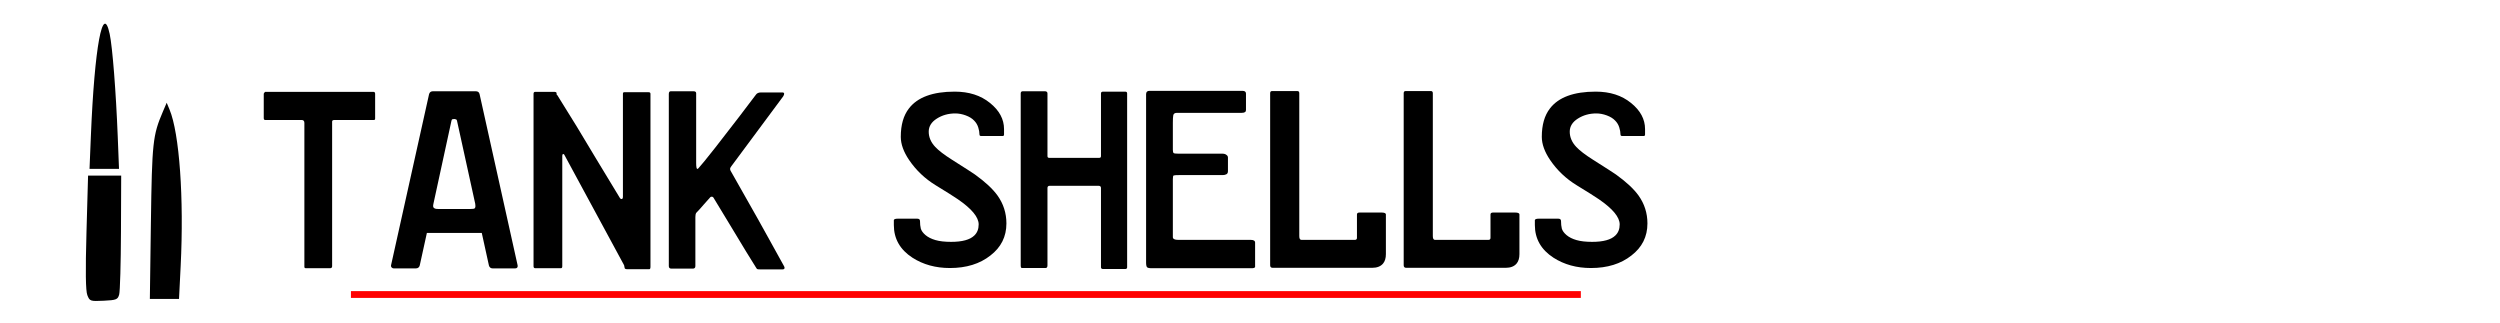
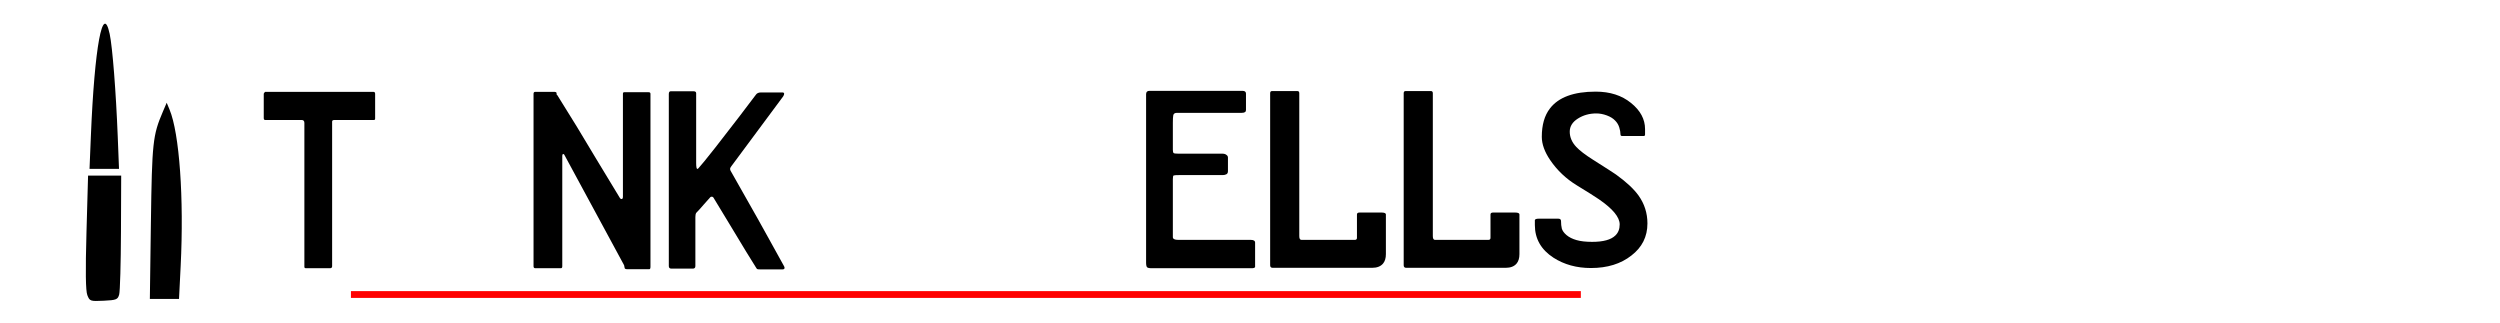
<svg xmlns="http://www.w3.org/2000/svg" xmlns:ns1="http://www.inkscape.org/namespaces/inkscape" xmlns:ns2="http://sodipodi.sourceforge.net/DTD/sodipodi-0.dtd" width="890mm" height="115mm" viewBox="0 0 3153.543 407.48" id="svg2" version="1.1" ns1:version="0.91 r13725" ns2:docname="Tank Shells.svg">
  <defs id="defs4" />
  <ns2:namedview id="base" pagecolor="#ffffff" bordercolor="#666666" borderopacity="1.0" ns1:pageopacity="0.0" ns1:pageshadow="2" ns1:zoom="0.35355339" ns1:cx="1570.4792" ns1:cy="255.53288" ns1:document-units="px" ns1:current-layer="layer1" showgrid="false" ns1:window-width="1920" ns1:window-height="1017" ns1:window-x="-8" ns1:window-y="-8" ns1:window-maximized="1" />
  <g ns1:label="Layer 1" ns1:groupmode="layer" id="layer1" transform="translate(0,-644.882)">
    <g style="font-style:normal;font-weight:normal;font-size:40px;line-height:125%;font-family:sans-serif;letter-spacing:0px;word-spacing:0px;fill:#000000;fill-opacity:1;stroke:none;stroke-width:1px;stroke-linecap:butt;stroke-linejoin:miter;stroke-opacity:1" id="text3336" transform="translate(-67.882,31.113)">
      <path d="m 541.081,763.362 q 0,1.75 -1.5,1.75 l -49.75,0 q -3,0 -3,2 l 0,182.5 q 0,2.5 -2.75,2.5 l -30.25,0 q -2,0 -2,-1.75 l 0,-181.5 q 0,-3.75 -3.5,-3.75 l -46,0 q -1.75,0 -1.75,-2.5 l 0,-30.5 q 0,-0.75 1.25,-2 0.25,-0.25 0.5,-0.5 l 136.5,0 q 2.25,0 2.25,2.5 l 0,31.25 z" style="font-style:normal;font-variant:normal;font-weight:normal;font-stretch:normal;font-size:250px;font-family:FE-Font;-inkscape-font-specification:FE-Font" id="path3395" ns1:connector-curvature="0" />
-       <path d="m 720.858,948.612 q 0.5,3.75 -3.5,3.75 l -27.75,0 q -4,0 -5,-3.75 l -9,-41 -69.25,0 -9,41 q -1,3.75 -5.25,3.75 l -27.5,0 q -1.5,0 -2.75,-1.25 -1,-1.25 -0.75,-2.5 l 48,-216 q 1,-3.75 5,-3.75 l 53.75,0 q 4.25,0 5,3.75 l 48,216 z m -59.25,-71.25 q 4.25,0 5,-0.75 1,-1 1,-2.75 -0.25,-2 -0.25,-3 l -23,-104.75 q -0.25,-1.5 -1.25,-1.75 -1,-0.25 -2,-0.5 -1,0 -2.25,0.25 -1.25,0.25 -1.5,2 l -22.75,104.75 q -1,4.25 0.75,5.25 1.25,1.25 5,1.25 l 41.25,0 z" style="font-style:normal;font-variant:normal;font-weight:normal;font-stretch:normal;font-size:250px;font-family:FE-Font;-inkscape-font-specification:FE-Font" id="path3397" ns1:connector-curvature="0" />
      <path d="m 888.389,950.362 q 0,3 -1.5,3 l -28.25,0 q -2,0 -2.75,-1.25 -0.5,-2 -0.75,-3.75 l -75.5,-139.5 q -0.5,-1 -1.5,-0.75 -1,0.25 -1,2.25 l 0,139.25 q 0,2.5 -1.75,2.5 l -32.25,0 q -2.25,0 -2.25,-2.5 l 0,-217.5 q 0,-2.5 2.25,-2.5 l 23.25,0 q 3.5,0 3.5,1.5 0,1.5 0.25,2.25 0.5,0.5 0.75,0.5 8,12.75 24.5,39.5 1,1.75 24.5,40.75 0.75,1.25 30,49.5 0.75,1.25 2,1.25 1.75,0 1.75,-3 l 0,-129.75 q 0,-2 1.5,-2 l 31,0 q 2.25,0 2.25,2 l 0,218.25 z" style="font-style:normal;font-variant:normal;font-weight:normal;font-stretch:normal;font-size:250px;font-family:FE-Font;-inkscape-font-specification:FE-Font" id="path3399" ns1:connector-curvature="0" />
      <path d="m 1055.788,735.362 -65.5,88.25 q -1.5,2 -1.5,3.25 0,0.75 0.5,2 0.75,1 1,1.75 l 33.25,58.75 q 10.25,18.25 15,27 16.25,29 18.25,33 0.75,1.25 0.75,2.25 0,2 -2.75,2 l -27,0 q -4,0 -5,-0.5 -1,-1.25 -1.5,-2.25 -11.25,-18 -12.25,-19.75 -10.5,-17.5 -21,-34.75 -17.5,-28.75 -20,-33 -0.75,-1.5 -2.5,-1.5 -1,0 -1.75,0.75 -2,2 -8.25,9.25 -6,7 -9.5,10.5 -1,1.75 -1,5.25 l 0,61.75 q 0,3.25 -3.25,3.25 l -27,0 q -3.25,0 -3.25,-3.25 l 0,-217 q 0,-3.5 2.5,-3.5 l 28.5,0 q 3.5,0 3.5,2.5 l 0,87.75 q 0,7.75 1.5,7.75 0.5,0 1.5,-1 4.25,-4.5 21,-25.75 13,-16.5 30,-38.75 17,-22.5 21.25,-28 2,-3 6.5,-3 l 27,0 q 2.25,0 2.25,1.75 0,1.25 -1.25,3.25 z" style="font-style:normal;font-variant:normal;font-weight:normal;font-stretch:normal;font-size:250px;font-family:FE-Font;-inkscape-font-specification:FE-Font" id="path3401" ns1:connector-curvature="0" />
-       <path d="m 1337.386,895.612 q 0,25 -20.25,40.5 -20,15.75 -51,15.75 -27,0 -47.25,-13 -23.5,-15.25 -23.5,-41.25 l 0,-2.75 q 0,-1.75 0,-3.5 0.5,-1.75 5,-1.75 l 24.5,0 q 3.5,0 3.5,3 0,5.25 1,9.5 1.25,4.25 6,8.25 4.75,4 12.5,6.25 7.75,2.25 19.75,2.25 21,0 29.25,-8 5.5,-5.25 5.5,-14 0,-13.75 -26.25,-31.75 -7.25,-5 -27.75,-17.5 -20.5,-12.5 -33.75,-32 -10.5,-15.5 -10.5,-29.25 0,-22.5 10.25,-35.75 16.25,-21.25 57.75,-21.25 27,0 44.5,14.25 17.75,14.25 17.75,33 l 0,6.75 q 0,2 -1.75,2 l -27,0 q -2.25,0 -2.25,-2 0,-4 -1.5,-8.75 -1.5,-5 -5.25,-8.75 -3.75,-4 -10.5,-6.5 -6.75,-2.5 -13.25,-2.5 -13,0 -23.25,6.5 -10.25,6.5 -10.25,16.5 0,10.5 8.25,19.25 6.25,6.75 21.25,16.25 24.5,15.5 28.75,18.5 19.5,14 28.5,26.5 11.25,15.75 11.25,35.25 z" style="font-style:normal;font-variant:normal;font-weight:normal;font-stretch:normal;font-size:250px;font-family:FE-Font;-inkscape-font-specification:FE-Font" id="path3403" ns1:connector-curvature="0" />
-       <path d="m 1489.671,950.862 q 0,2.25 -2.5,2.25 l -27.75,0 q -2.75,0 -2.75,-2.25 l 0,-100 q 0,-2.75 -3.25,-2.75 l -61.25,0 q -3,0 -3,2.75 l 0,97.75 q 0,3.25 -2.5,3.25 l -28.5,0 q -0.75,0 -1.5,0 -1.25,-0.5 -1.25,-3.25 l 0,-217 q 0,-2.75 2.75,-2.75 l 27.5,0 q 3.5,0 3.5,2.75 l 0,79 q 0,2.25 2,2.25 l 63.5,0 q 2,0 2,-2.25 l 0,-79 q 0,-2.25 2.75,-2.25 l 27.75,0 q 2.5,0 2.5,2.25 l 0,219.25 z" style="font-style:normal;font-variant:normal;font-weight:normal;font-stretch:normal;font-size:250px;font-family:FE-Font;-inkscape-font-specification:FE-Font" id="path3405" ns1:connector-curvature="0" />
      <path d="m 1651.089,948.862 q 0,0.75 0,1.75 -0.75,1.5 -4,1.5 l -126.5,0 q -4.5,0 -5.75,-1.25 -1.25,-1.25 -1.25,-6 l 0,-212.25 q 0,-4.25 4.25,-4.25 l 117.25,0 q 4.5,0 4.5,3.5 l 0,20.75 q 0,3.5 -5.25,3.5 l -81.75,0 q -4.25,0 -4.75,3.25 -0.5,3 -0.5,9.25 l 0,34.25 q 0,3 1,4 1,0.75 5.75,0.75 l 55.5,0 q 3.5,0 5.25,1.5 2,1.25 2,3.5 l 0,17 q 0,3 -2,4 -2,1 -4.25,1 l -54,0 q -7,0 -8.25,0.5 -1,0.5 -1,4.75 l 0,73 q 0,3.5 6.75,3.5 l 91.5,0 q 5.5,0 5.5,3.5 l 0,29 z" style="font-style:normal;font-variant:normal;font-weight:normal;font-stretch:normal;font-size:250px;font-family:FE-Font;-inkscape-font-specification:FE-Font" id="path3407" ns1:connector-curvature="0" />
      <path d="m 1816.065,934.362 q 0,7.5 -3.5,11.75 -4.5,5.5 -14,5.5 l -125.25,0 q -3.25,0 -3.25,-3.25 l 0,-217 q 0,-2.75 2.5,-2.75 l 31.75,0 q 2.5,0 2.5,2.75 l 0,180.25 q 0,4.75 2.75,4.75 l 67.25,0 q 2.75,0 2.75,-2.5 l 0,-29.5 q 0,-2.5 3.25,-2.5 l 27.75,0 q 5.5,0 5.5,2.5 l 0,50 z" style="font-style:normal;font-variant:normal;font-weight:normal;font-stretch:normal;font-size:250px;font-family:FE-Font;-inkscape-font-specification:FE-Font" id="path3409" ns1:connector-curvature="0" />
      <path d="m 1984.522,934.362 q 0,7.5 -3.5,11.75 -4.5,5.5 -14,5.5 l -125.25,0 q -3.25,0 -3.25,-3.25 l 0,-217 q 0,-2.75 2.5,-2.75 l 31.75,0 q 2.5,0 2.5,2.75 l 0,180.25 q 0,4.75 2.75,4.75 l 67.25,0 q 2.75,0 2.75,-2.5 l 0,-29.5 q 0,-2.5 3.25,-2.5 l 27.75,0 q 5.5,0 5.5,2.5 l 0,50 z" style="font-style:normal;font-variant:normal;font-weight:normal;font-stretch:normal;font-size:250px;font-family:FE-Font;-inkscape-font-specification:FE-Font" id="path3411" ns1:connector-curvature="0" />
      <path d="m 2145.979,895.612 q 0,25 -20.25,40.5 -20,15.75 -51,15.75 -27,0 -47.25,-13 -23.5,-15.25 -23.5,-41.25 l 0,-2.75 q 0,-1.75 0,-3.5 0.5,-1.75 5,-1.75 l 24.5,0 q 3.5,0 3.5,3 0,5.25 1,9.5 1.25,4.25 6,8.25 4.75,4 12.5,6.25 7.75,2.25 19.75,2.25 21,0 29.25,-8 5.5,-5.25 5.5,-14 0,-13.75 -26.25,-31.75 -7.25,-5 -27.75,-17.5 -20.5,-12.5 -33.75,-32 -10.5,-15.5 -10.5,-29.25 0,-22.5 10.25,-35.75 16.25,-21.25 57.75,-21.25 27,0 44.5,14.25 17.75,14.25 17.75,33 l 0,6.75 q 0,2 -1.75,2 l -27,0 q -2.25,0 -2.25,-2 0,-4 -1.5,-8.75 -1.5,-5 -5.25,-8.75 -3.75,-4 -10.5,-6.5 -6.75,-2.5 -13.25,-2.5 -13,0 -23.25,6.5 -10.25,6.5 -10.25,16.5 0,10.5 8.25,19.25 6.25,6.75 21.25,16.25 24.5,15.5 28.75,18.5 19.5,14 28.5,26.5 11.25,15.75 11.25,35.25 z" style="font-style:normal;font-variant:normal;font-weight:normal;font-stretch:normal;font-size:250px;font-family:FE-Font;-inkscape-font-specification:FE-Font" id="path3413" ns1:connector-curvature="0" />
    </g>
    <rect style="fill:#ff0000" id="rect3340" width="1551.428" height="8.571" x="442.671" y="1012.104" />
    <path style="fill:#000000" d="m 110.16,372.276 c -2.122,-5.458 -2.456,-30.074 -1.076,-79.331 l 2,-71.418 20.894,0 20.894,0 -0.282,71.418 c -0.155,39.28 -1.162,74.6 -2.238,78.489 -1.783,6.444 -3.515,7.146 -19.536,7.914 -16.953,0.813 -17.689,0.561 -20.656,-7.071 z" id="path3421" ns1:connector-curvature="0" transform="translate(0,644.882)" />
-     <path style="fill:#000000" d="M 114.644,171.322 C 119.241,59.226 129.711,2.517 138.362,42.855 c 3.512,16.375 7.951,73.004 10.181,129.882 l 1.581,40.305 -18.595,0 -18.595,0 1.711,-41.719 z" id="path3423" ns1:connector-curvature="0" transform="translate(0,644.882)" />
+     <path style="fill:#000000" d="M 114.644,171.322 C 119.241,59.226 129.711,2.517 138.362,42.855 c 3.512,16.375 7.951,73.004 10.181,129.882 l 1.581,40.305 -18.595,0 -18.595,0 1.711,-41.719 " id="path3423" ns1:connector-curvature="0" transform="translate(0,644.882)" />
    <path style="fill:#000000" d="m 190.362,925.098 c 1.372,-100.468 2.366,-109.656 15.065,-139.3 l 4.847,-11.314 3.579,8.569 c 12.498,29.92 18.321,111.848 14.039,197.515 l -2.07,41.404 -18.392,0 -18.392,0 1.323,-96.874 z" id="path3425" ns1:connector-curvature="0" />
  </g>
</svg>